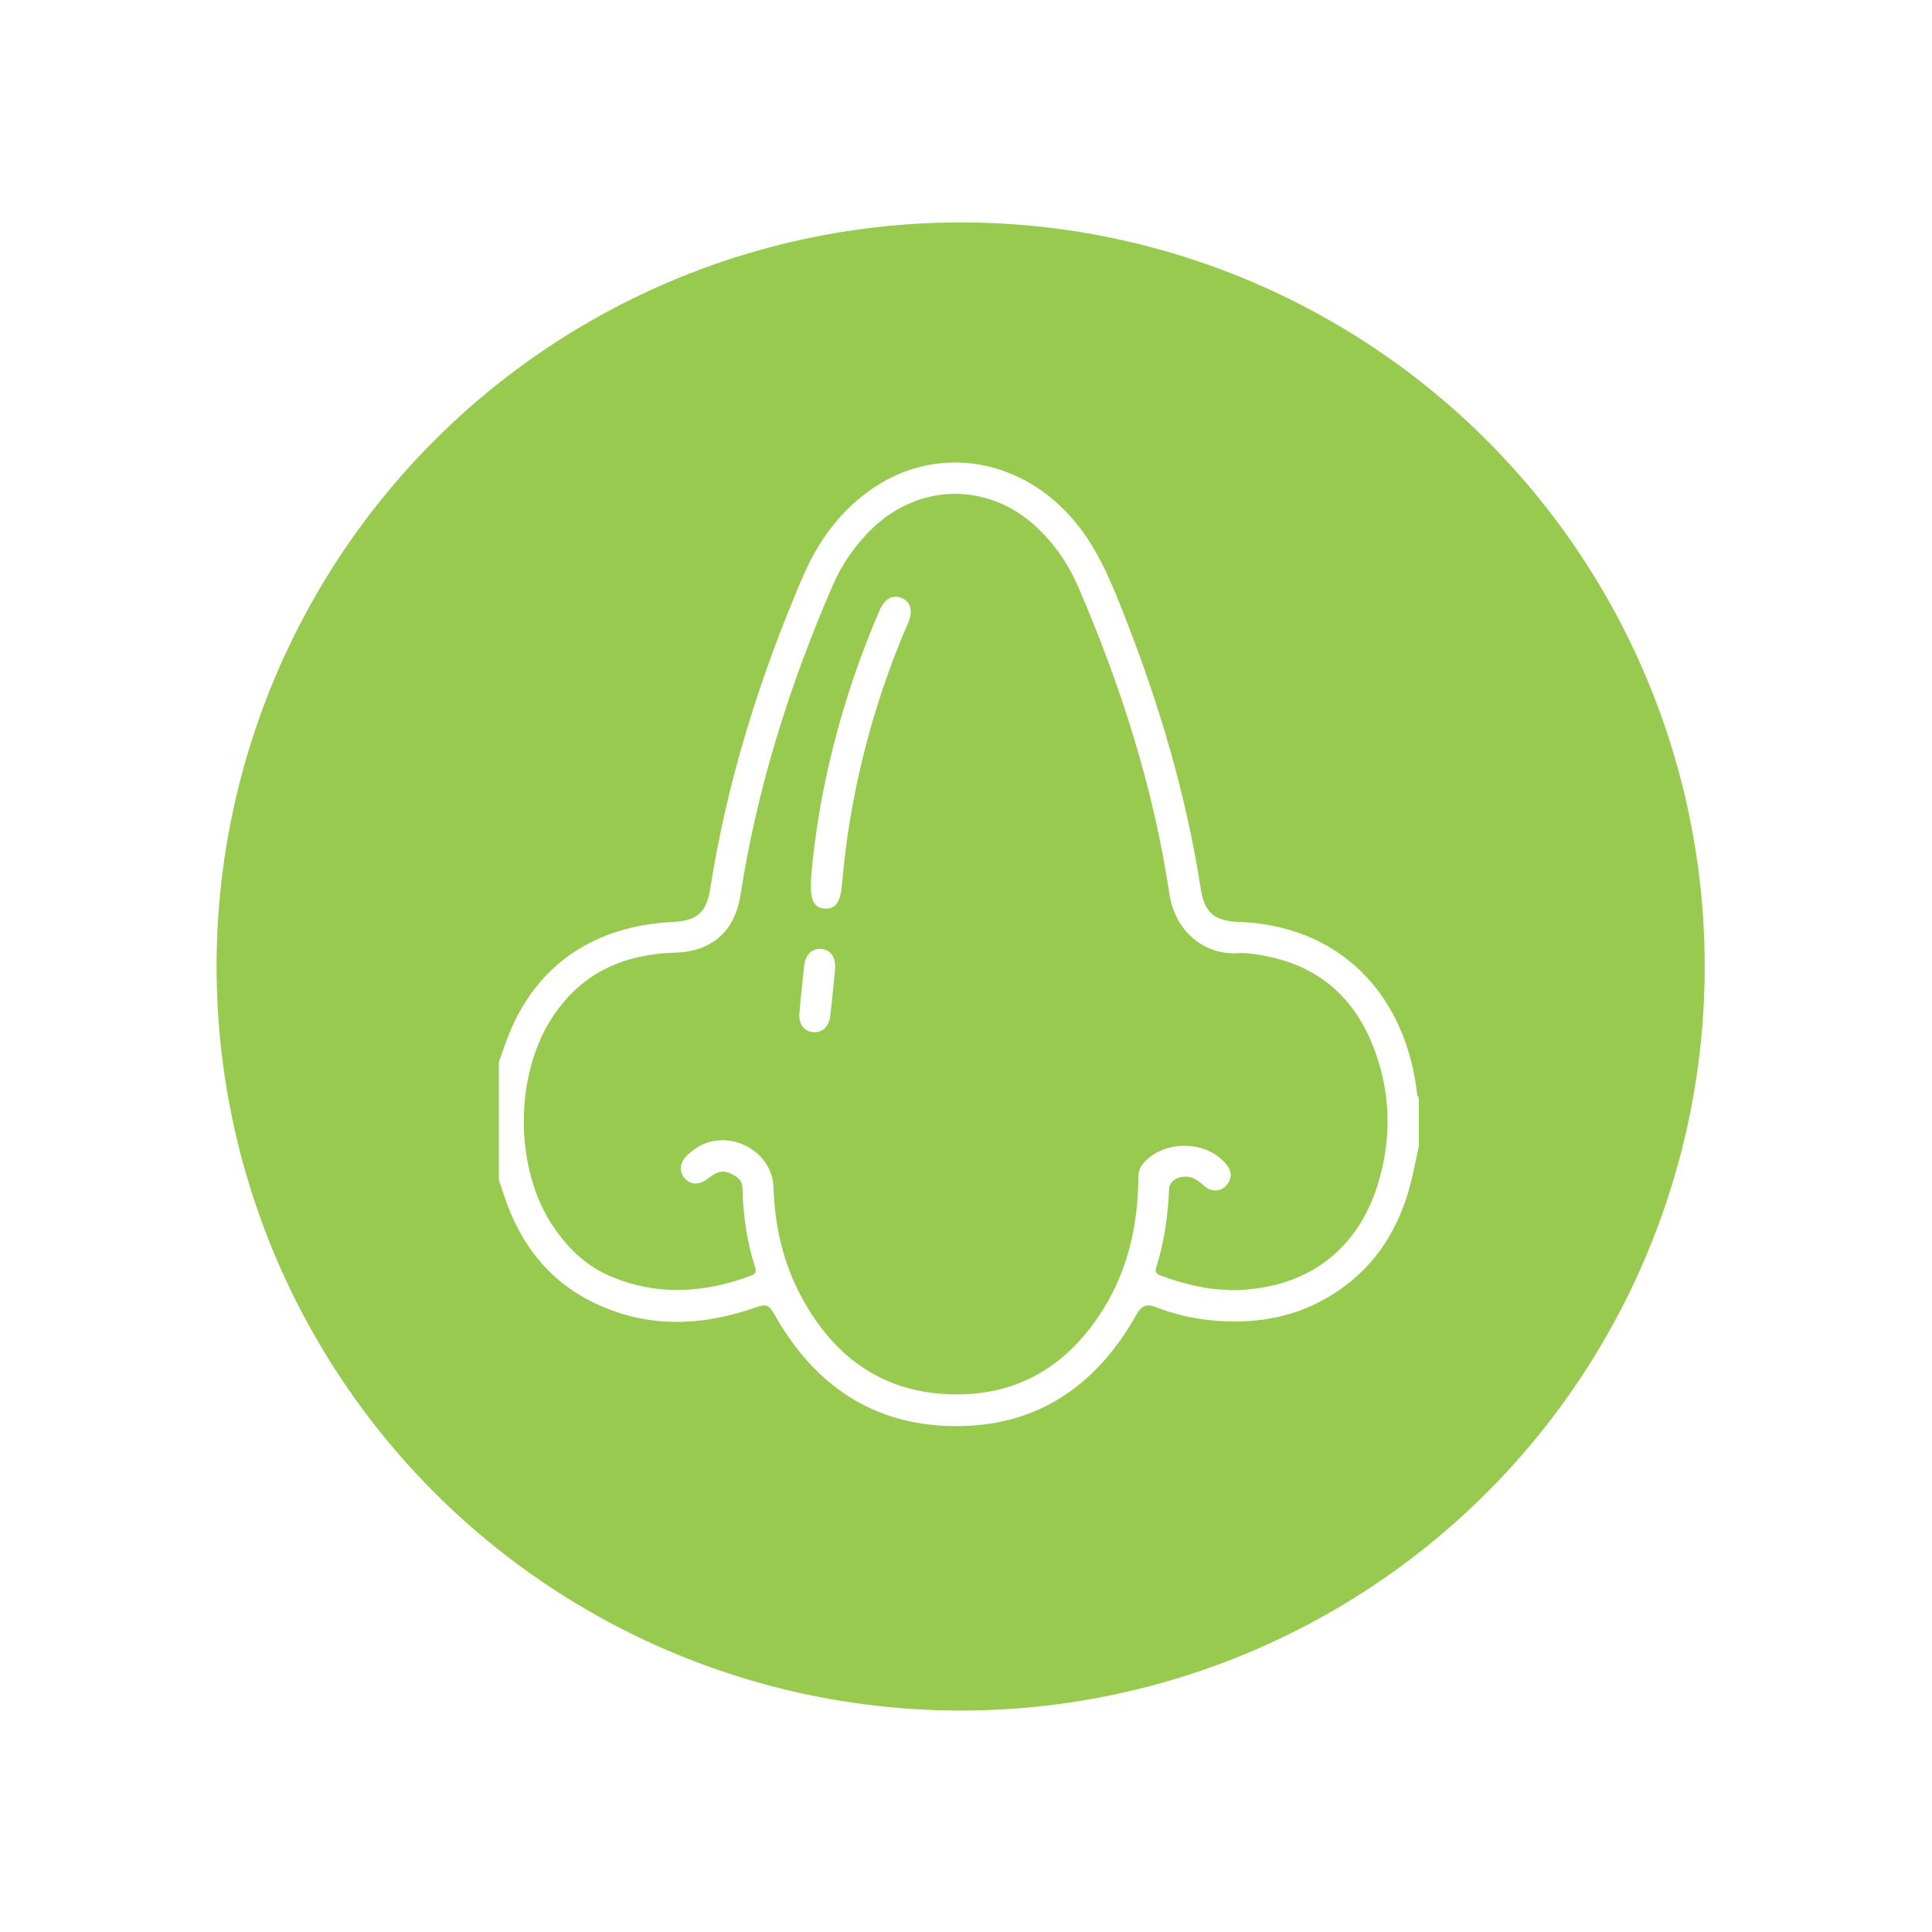
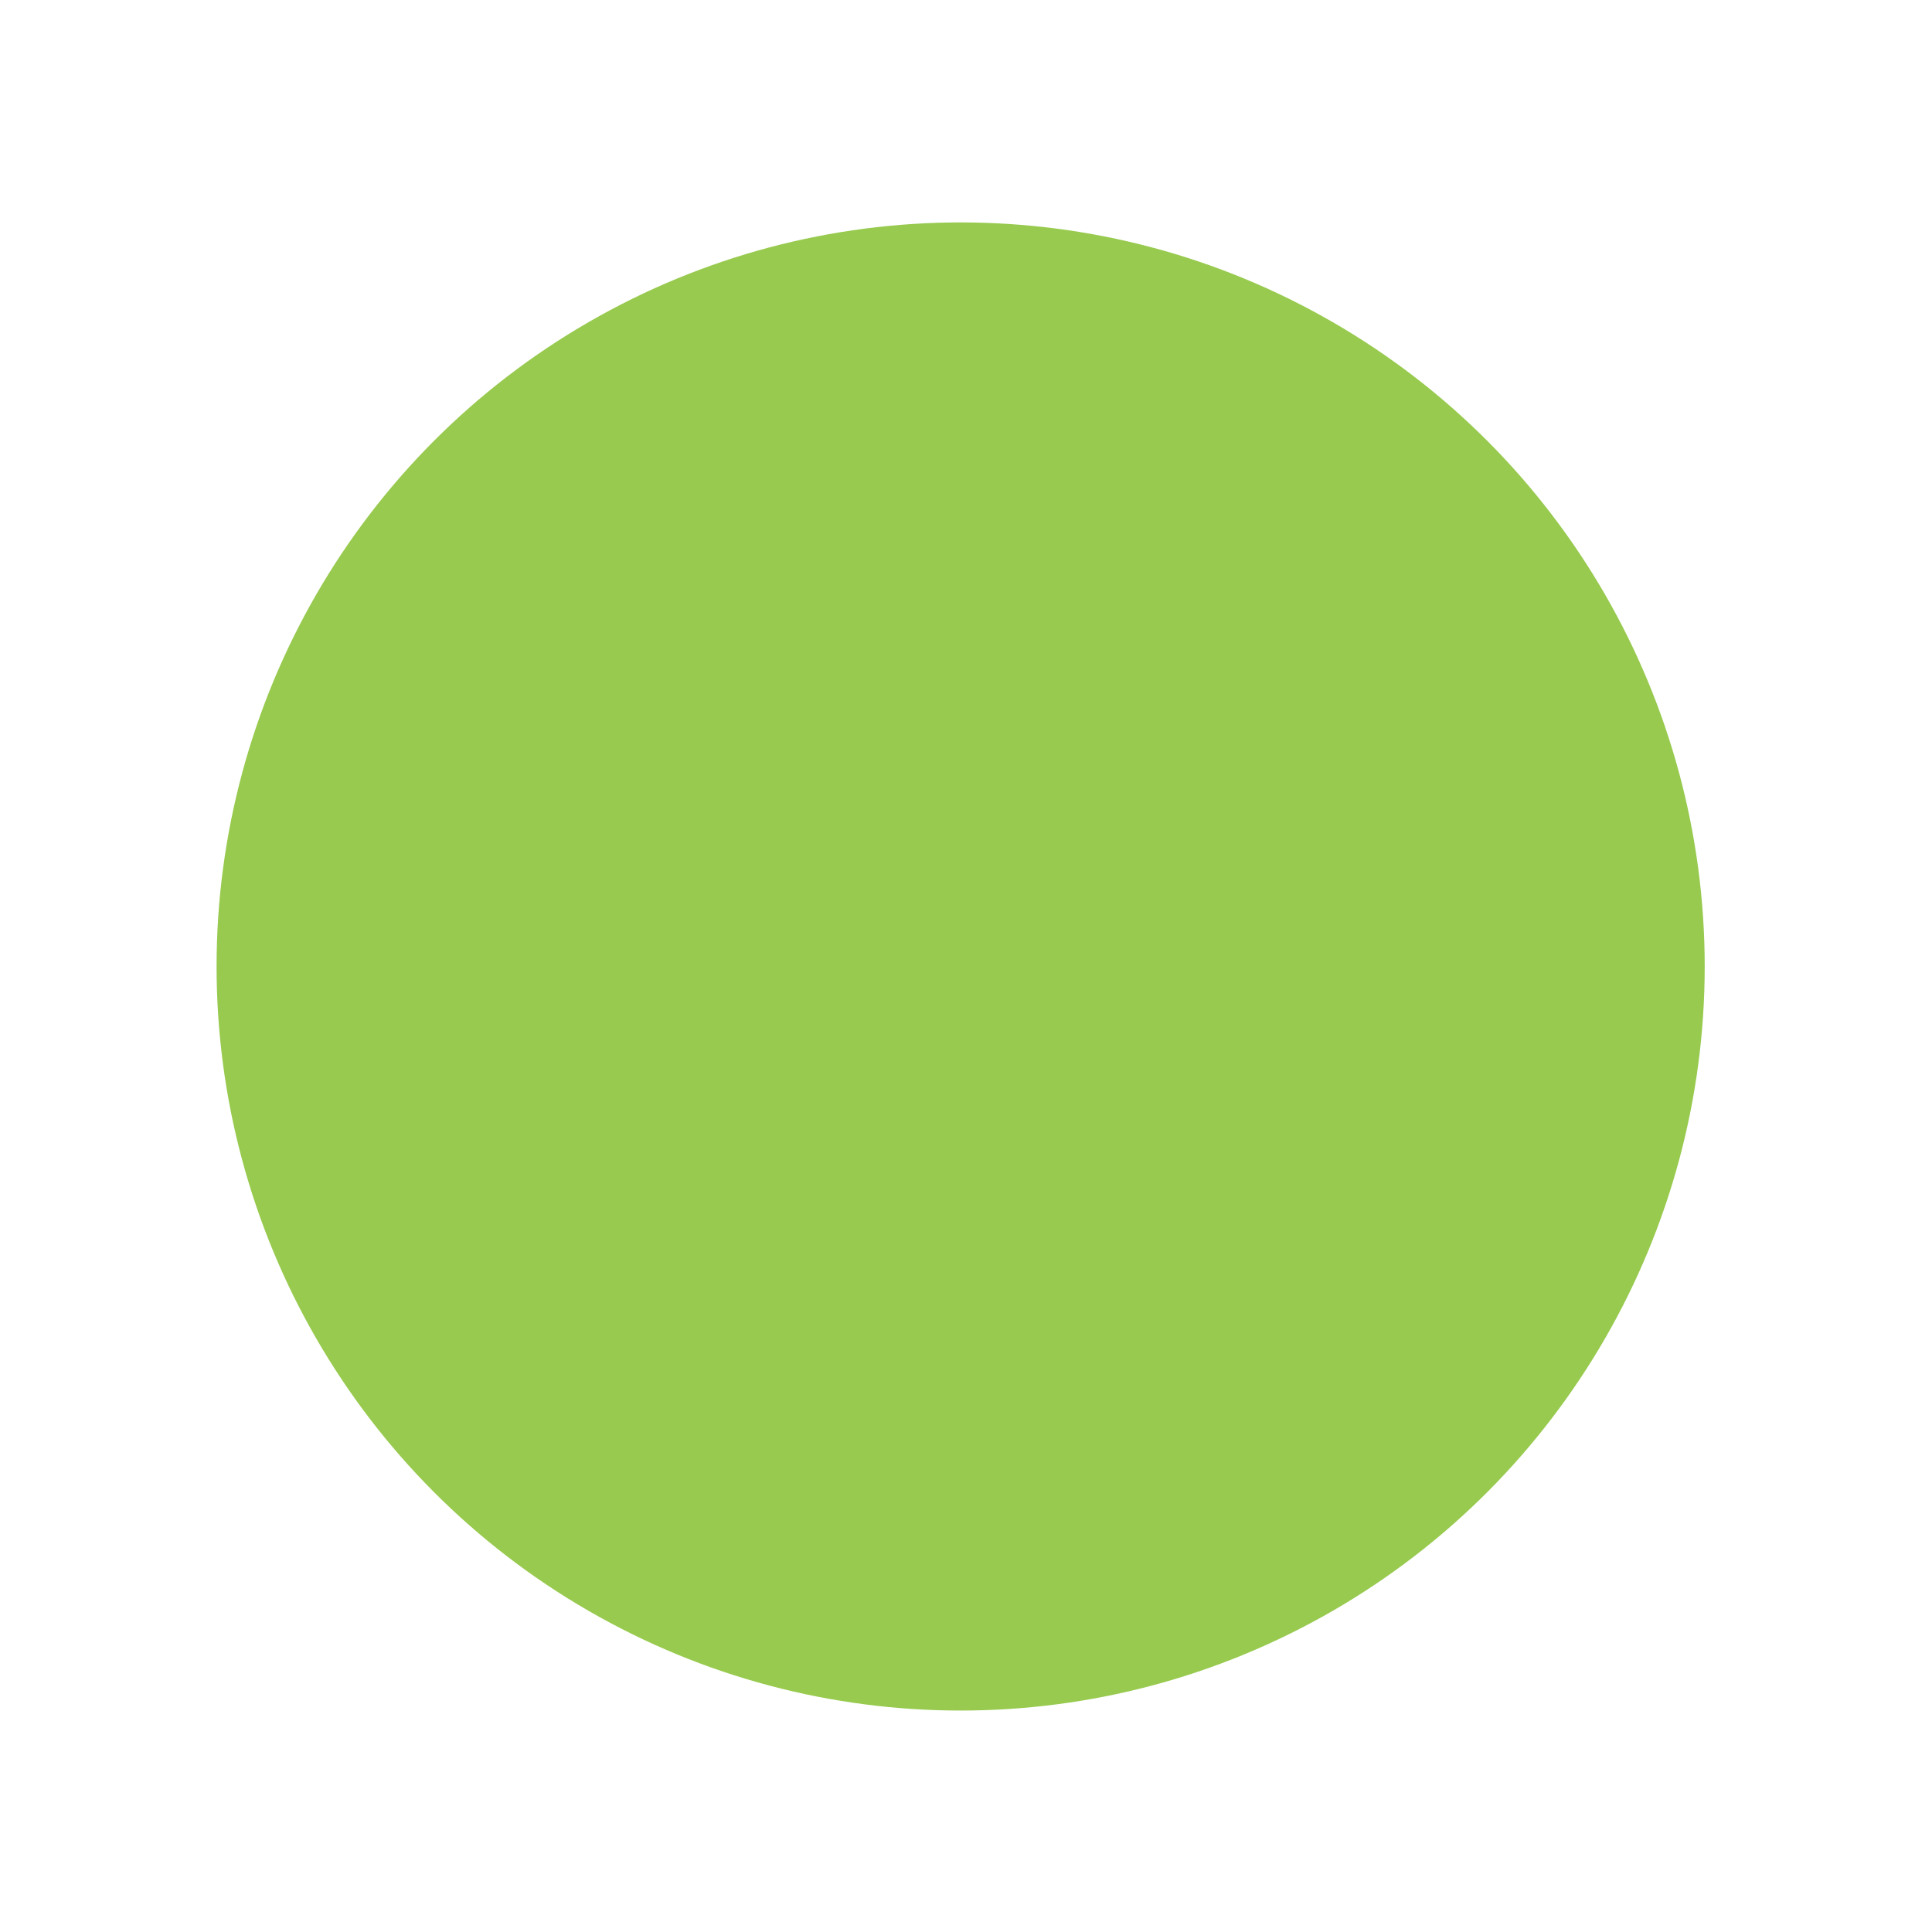
<svg xmlns="http://www.w3.org/2000/svg" id="Layer_2" viewBox="0 0 119 119">
  <defs>
    <style>.cls-1{fill:#97ca4e;}.cls-2,.cls-3{fill:#fff;}.cls-3{filter:url(#drop-shadow-1);}</style>
    <filter id="drop-shadow-1" filterUnits="userSpaceOnUse">
      <feOffset dx="0" dy="0" />
      <feGaussianBlur result="blur" stdDeviation="2.98" />
      <feFlood flood-color="#000" flood-opacity=".3" />
      <feComposite in2="blur" operator="in" />
      <feComposite in="SourceGraphic" />
    </filter>
  </defs>
  <g id="Layer_1-2">
    <g>
-       <circle class="cls-3" cx="59.17" cy="59.53" r="50" />
      <circle class="cls-1" cx="59.17" cy="59.53" r="45.83" />
      <g>
-         <path class="cls-2" d="M30.72,65.42c.14-.38,.27-.76,.41-1.14,1.62-4.61,5.23-7.24,10.29-7.49,1.5-.07,2.1-.58,2.33-2.07,1.04-6.65,3.05-13.02,5.7-19.2,.97-2.25,2.38-4.17,4.44-5.53,4.03-2.65,9.15-1.72,12.36,2.19,1.46,1.77,2.27,3.86,3.09,5.95,2.1,5.38,3.74,10.9,4.62,16.63,.22,1.43,.84,1.97,2.3,2.02,6.13,.21,10.16,4.29,10.98,10.22,.03,.21,0,.44,.15,.62v2.98c-.16,.73-.3,1.47-.48,2.2-.77,3.1-2.44,5.57-5.23,7.17-2.22,1.27-4.66,1.61-7.2,1.34-1.12-.12-2.21-.38-3.26-.79-.58-.23-.9-.12-1.23,.47-2.6,4.61-6.5,7.11-11.87,6.83-4.62-.24-7.97-2.66-10.27-6.6-.55-.95-.53-.95-1.6-.59-3.19,1.06-6.35,1.14-9.46-.29-2.98-1.37-4.78-3.74-5.77-6.79-.09-.29-.19-.57-.29-.85,0-2.42,0-4.84,0-7.26Zm45.04,14.05c4.6,0,7.84-2.38,9.11-6.54,.8-2.62,.81-5.24-.06-7.84-1.12-3.36-3.33-5.54-6.89-6.21-.57-.11-1.16-.21-1.74-.17-1.86,.11-3.78-1.2-4.15-3.65-.99-6.57-3-12.85-5.63-18.94-.6-1.39-1.44-2.6-2.54-3.64-2.93-2.75-7.13-2.75-10.06,0-1.08,1.02-1.92,2.22-2.51,3.58-2.66,6.13-4.65,12.45-5.68,19.06-.35,2.26-1.78,3.5-4.06,3.56-3.07,.09-5.62,1.19-7.41,3.8-2.5,3.63-2.51,9.58,.02,13.19,.9,1.29,2.02,2.36,3.51,2.97,2.87,1.19,5.73,1,8.59-.07,.32-.12,.32-.28,.24-.54-.5-1.58-.73-3.2-.77-4.84,0-.34-.14-.56-.42-.74-.64-.41-1.05-.38-1.69,.13-.52,.42-1.06,.43-1.44,0-.38-.42-.32-.99,.16-1.44,.2-.19,.43-.36,.67-.51,1.93-1.13,4.56,.27,4.63,2.48,.08,2.41,.6,4.72,1.76,6.84,1.96,3.6,4.91,5.78,9.09,5.93,4.2,.15,7.34-1.79,9.51-5.32,1.45-2.36,2.05-4.97,2.11-7.72,0-.39-.02-.77,.25-1.11,1.22-1.53,3.91-1.55,5.17-.02,.35,.43,.38,.86,.02,1.29-.33,.4-.91,.43-1.34,.08-.25-.21-.48-.44-.79-.54-.65-.22-1.38,.12-1.41,.67-.07,1.65-.29,3.27-.79,4.84-.09,.28-.02,.42,.27,.52,1.45,.52,2.93,.9,4.28,.87Z" />
-         <path class="cls-2" d="M49.96,54.02c.46-5.39,1.88-11.01,4.21-16.41,.32-.75,.83-1.02,1.4-.76,.53,.24,.68,.79,.37,1.5-1.82,4.2-3.06,8.57-3.73,13.09-.16,1.07-.26,2.14-.37,3.22-.1,.95-.42,1.36-1.08,1.3-.64-.06-.9-.53-.79-1.95Z" />
-         <path class="cls-2" d="M51.44,59.67c-.1,.96-.18,1.93-.3,2.89-.08,.7-.52,1.08-1.09,1.01-.55-.07-.87-.5-.81-1.18,.08-.96,.19-1.93,.29-2.89,.08-.7,.48-1.1,1.06-1.05,.57,.05,.89,.5,.85,1.22Z" />
-       </g>
+         </g>
    </g>
  </g>
</svg>